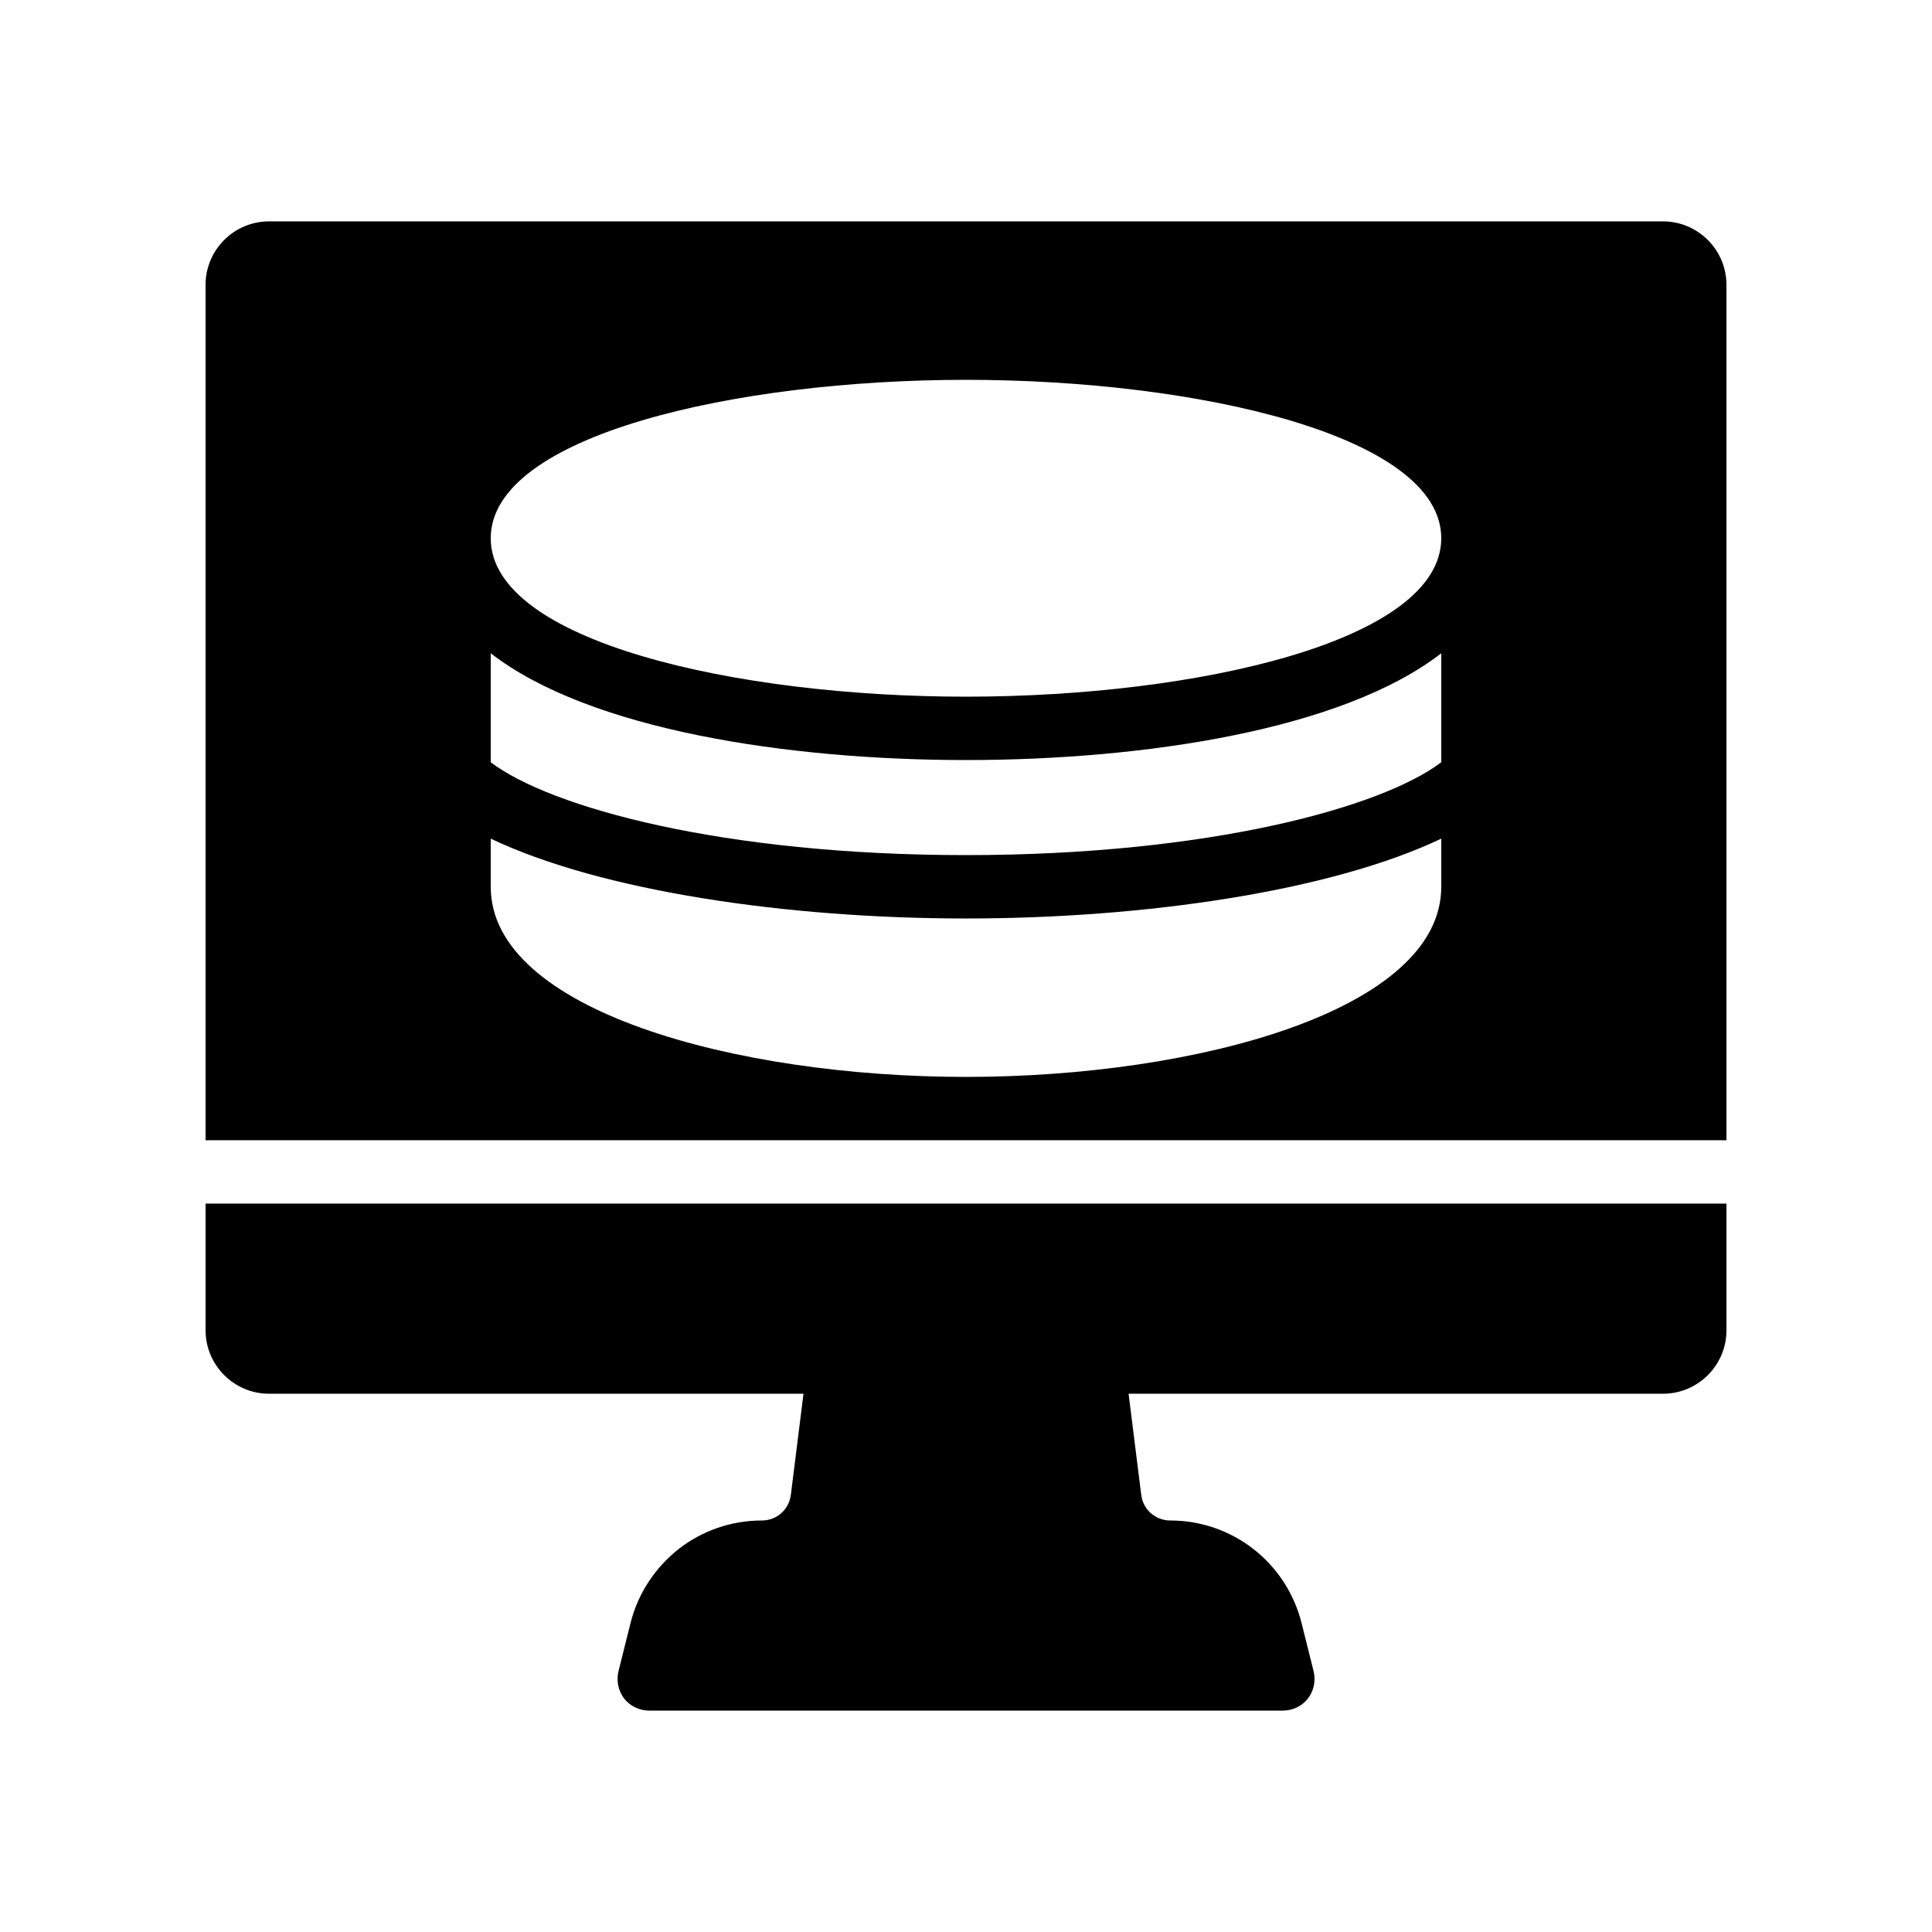
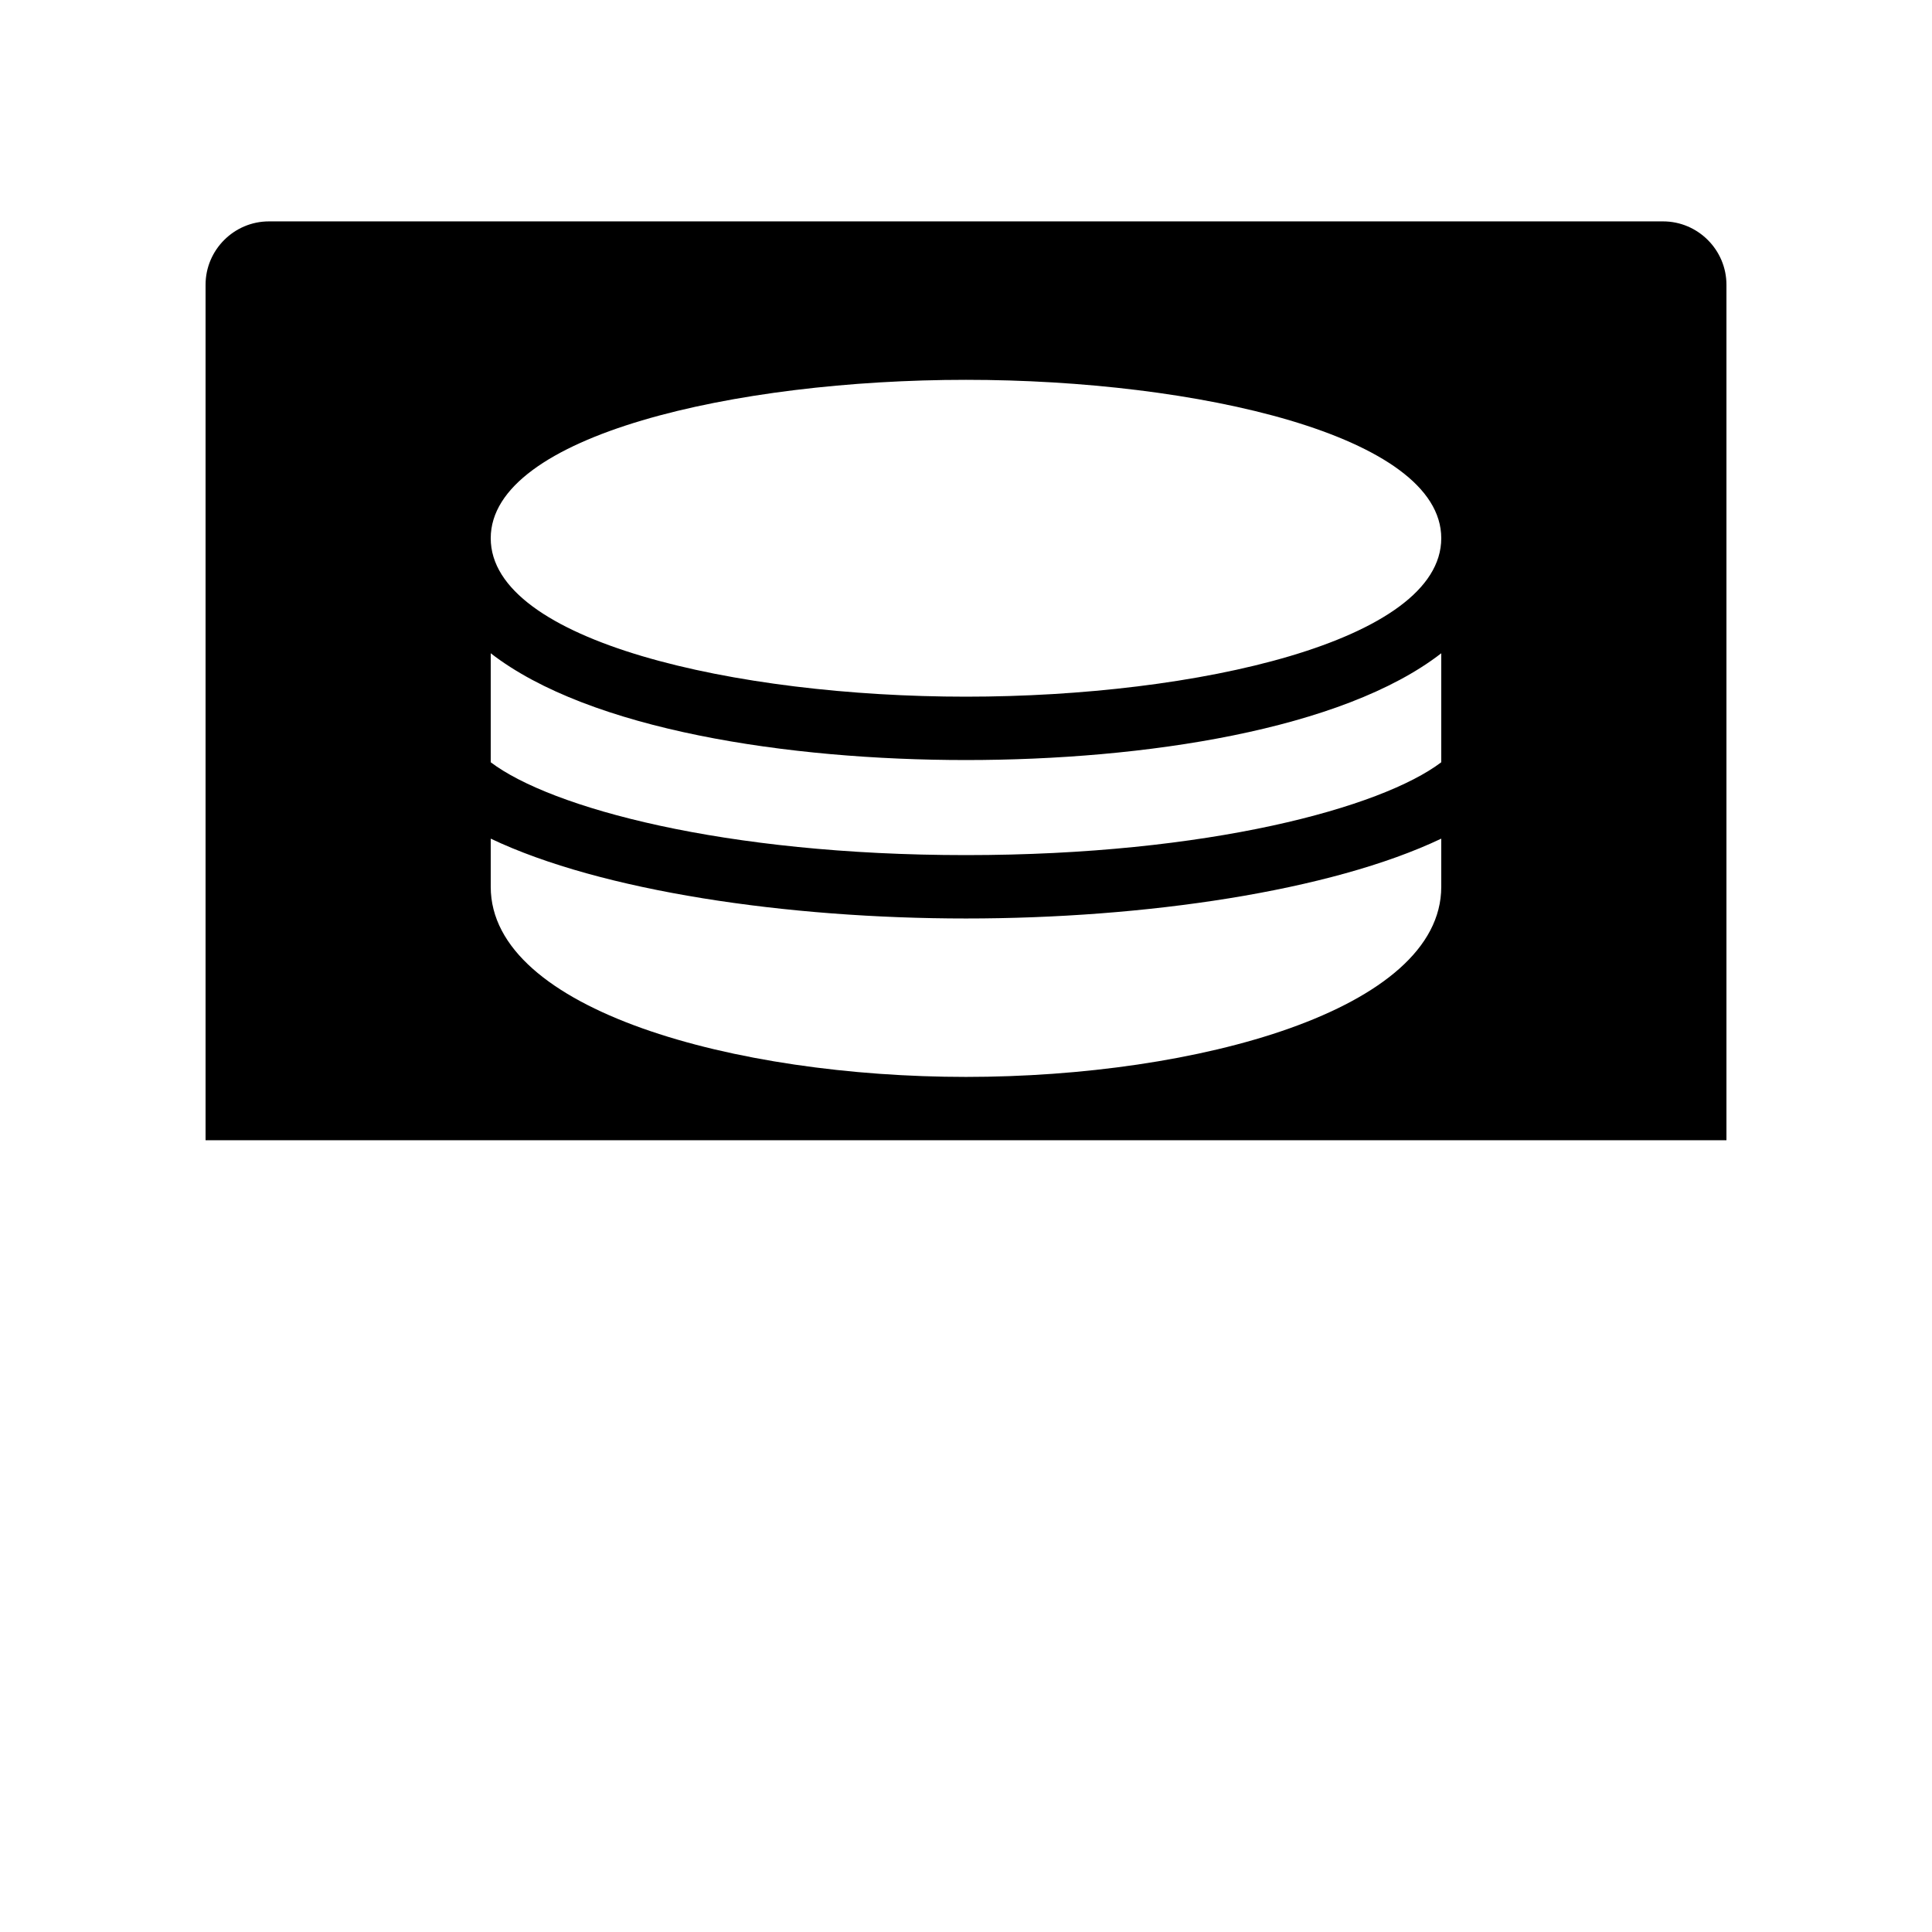
<svg xmlns="http://www.w3.org/2000/svg" fill="#000000" width="800px" height="800px" version="1.1" viewBox="144 144 512 512">
  <g>
    <path d="m584.73 202.67h-369.46c-9.238 0-16.793 7.559-16.793 16.793v226.71h403.05v-226.71c0-9.234-7.559-16.793-16.793-16.793zm-58.781 176.34c0 32.746-64.906 50.383-125.95 50.383-61.043 0-125.95-17.633-125.95-50.383v-12.762c29.305 13.938 78.594 21.16 125.95 21.16s96.648-7.223 125.95-21.16zm0-33c-15.867 12.008-61.633 24.602-125.95 24.602-64.32 0-110.08-12.594-125.95-24.602v-28.887c26.199 20.32 78.848 28.297 125.95 28.297s99.754-7.977 125.95-28.297zm-125.95-17.383c-61.043 0-125.95-14.695-125.95-41.984s64.906-41.984 125.95-41.984c61.043 0 125.95 14.695 125.95 41.984-0.004 27.289-64.91 41.984-125.95 41.984z" />
-     <path d="m198.48 496.56c0 9.238 7.559 16.793 16.793 16.793h141.66l-3.359 26.871c-0.504 3.863-3.777 6.719-7.641 6.719-8.23 0-15.953 2.769-22.082 7.559-6.129 4.871-10.746 11.586-12.762 19.648l-3.191 12.762c-0.586 2.519-0.082 5.121 1.512 7.223 1.594 2.016 4.031 3.191 6.633 3.191h167.94c2.602 0 5.039-1.176 6.633-3.191 1.594-2.098 2.098-4.703 1.512-7.223l-3.191-12.762c-4.031-16.039-18.305-27.207-34.848-27.207-3.863 0-7.137-2.856-7.641-6.719l-3.359-26.871h141.65c9.238 0 16.793-7.559 16.793-16.793v-33.586h-403.05z" />
  </g>
</svg>